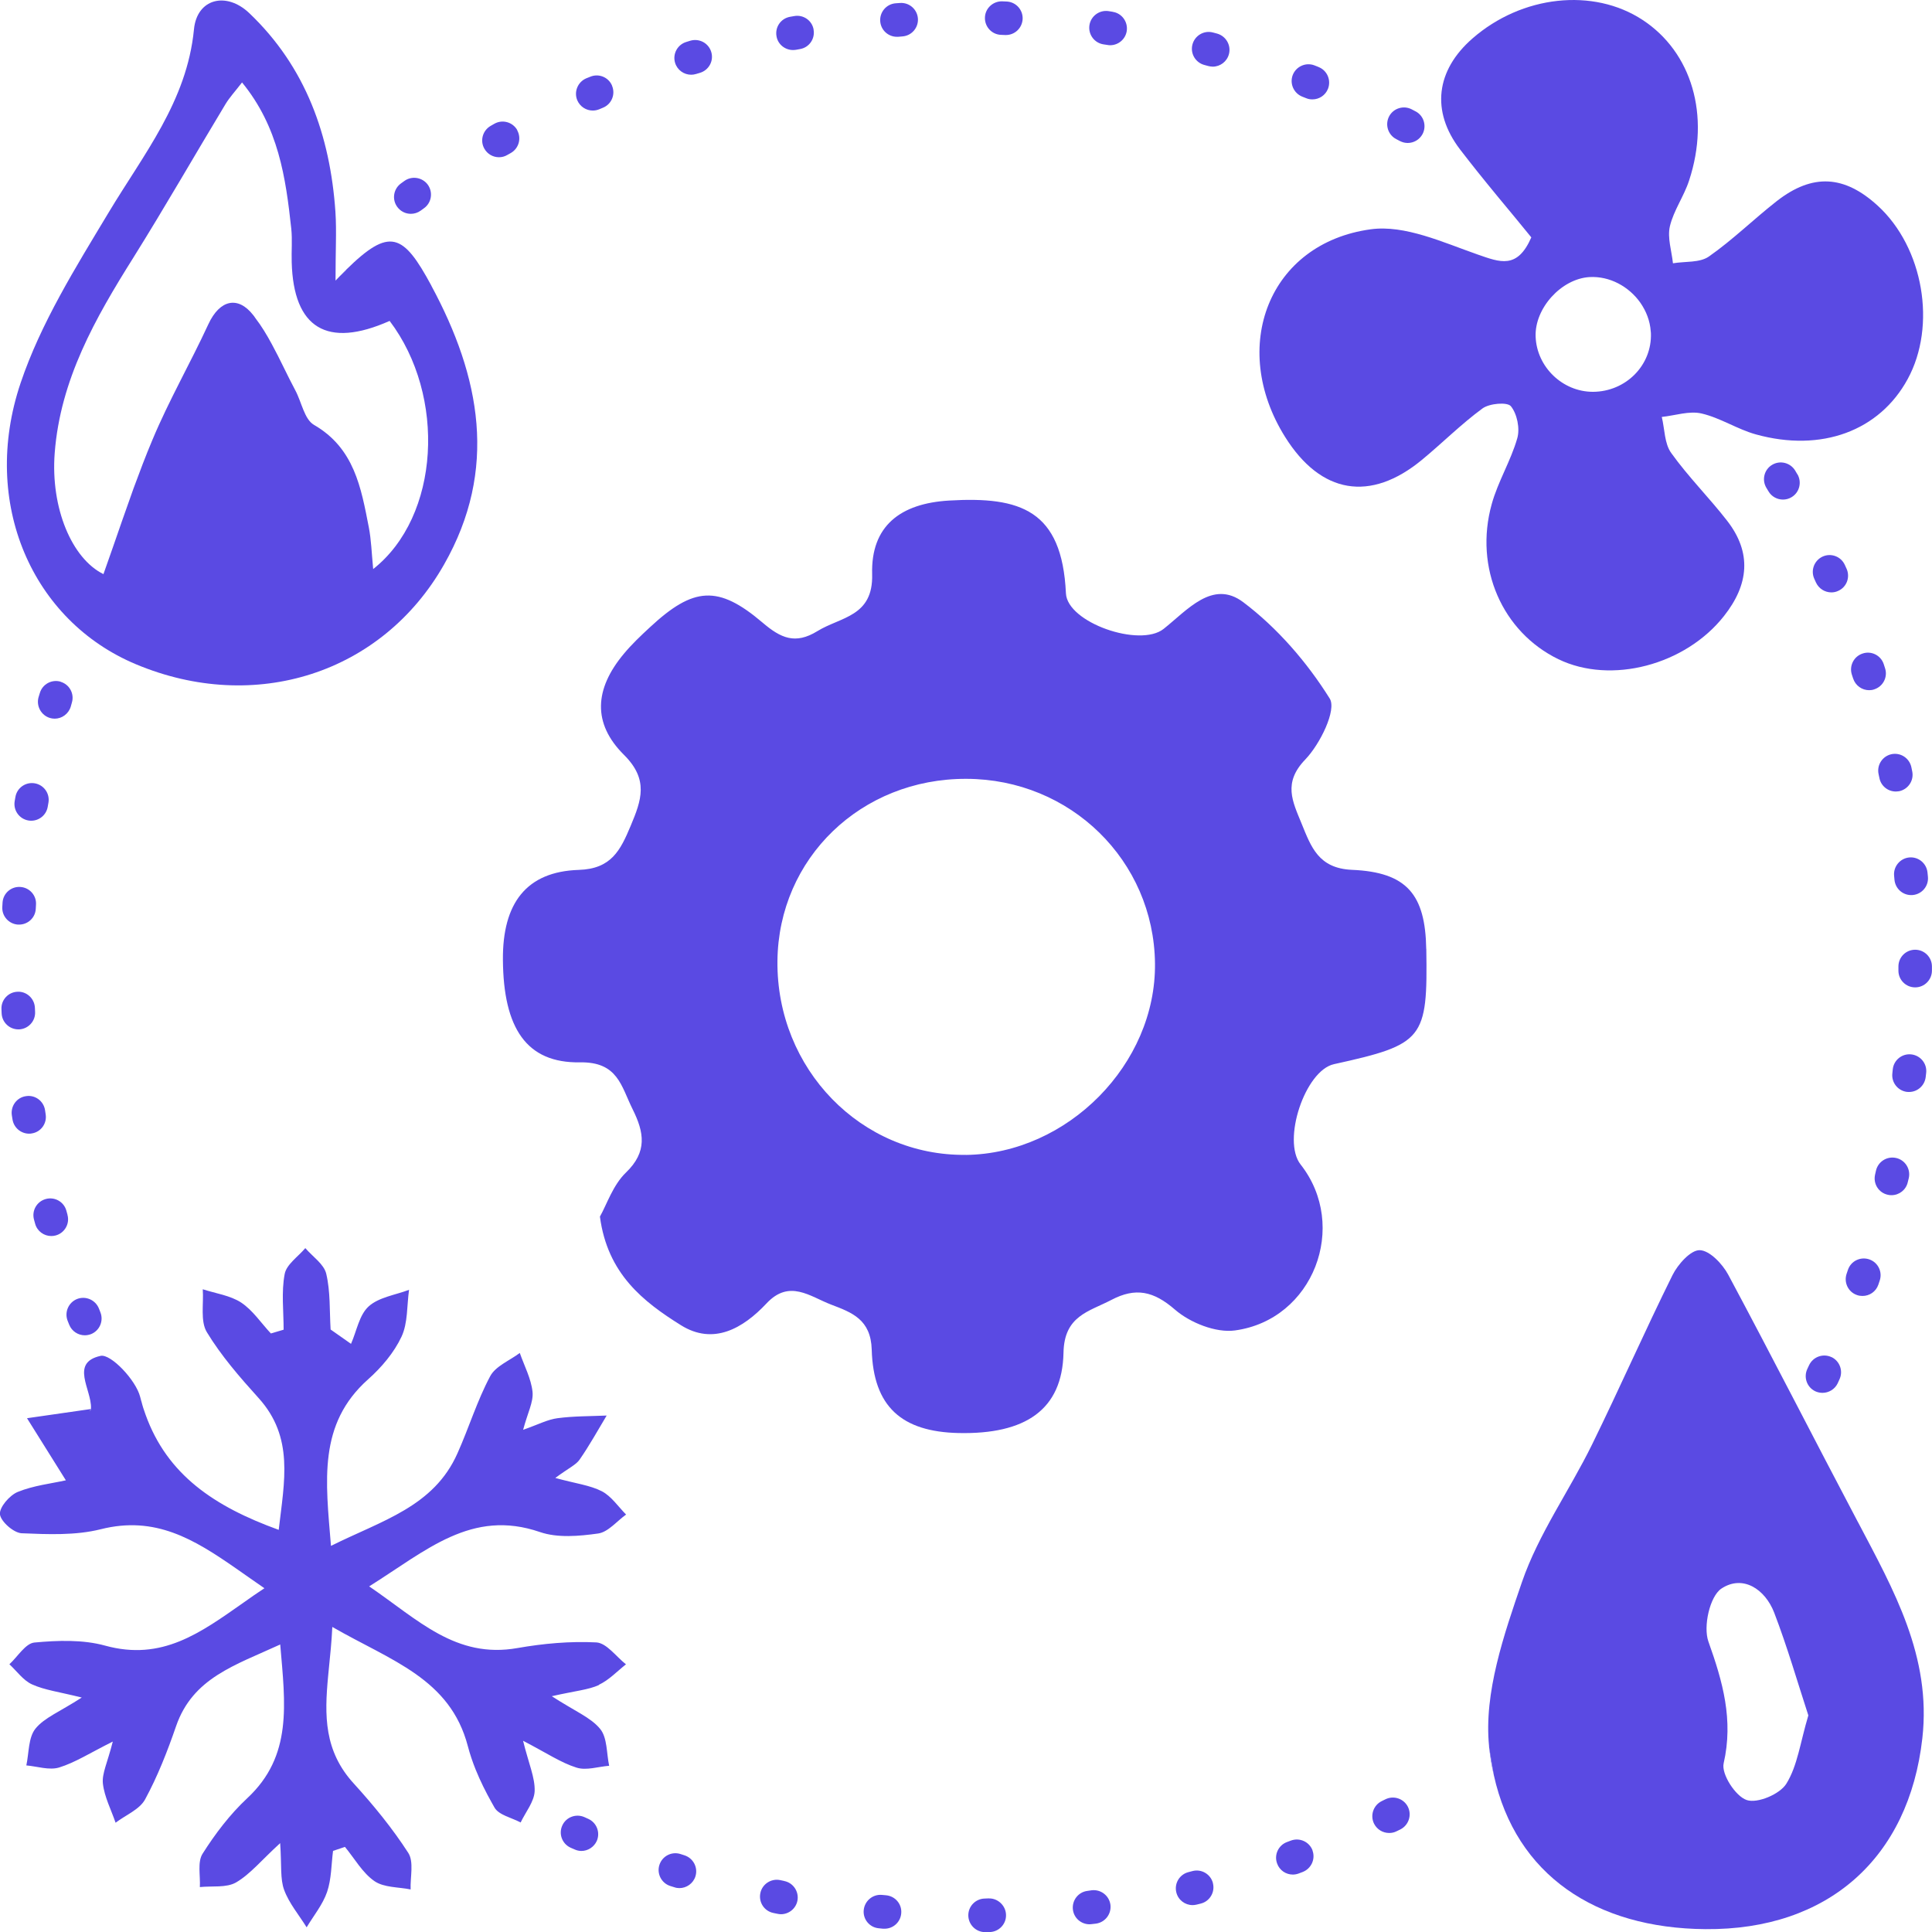
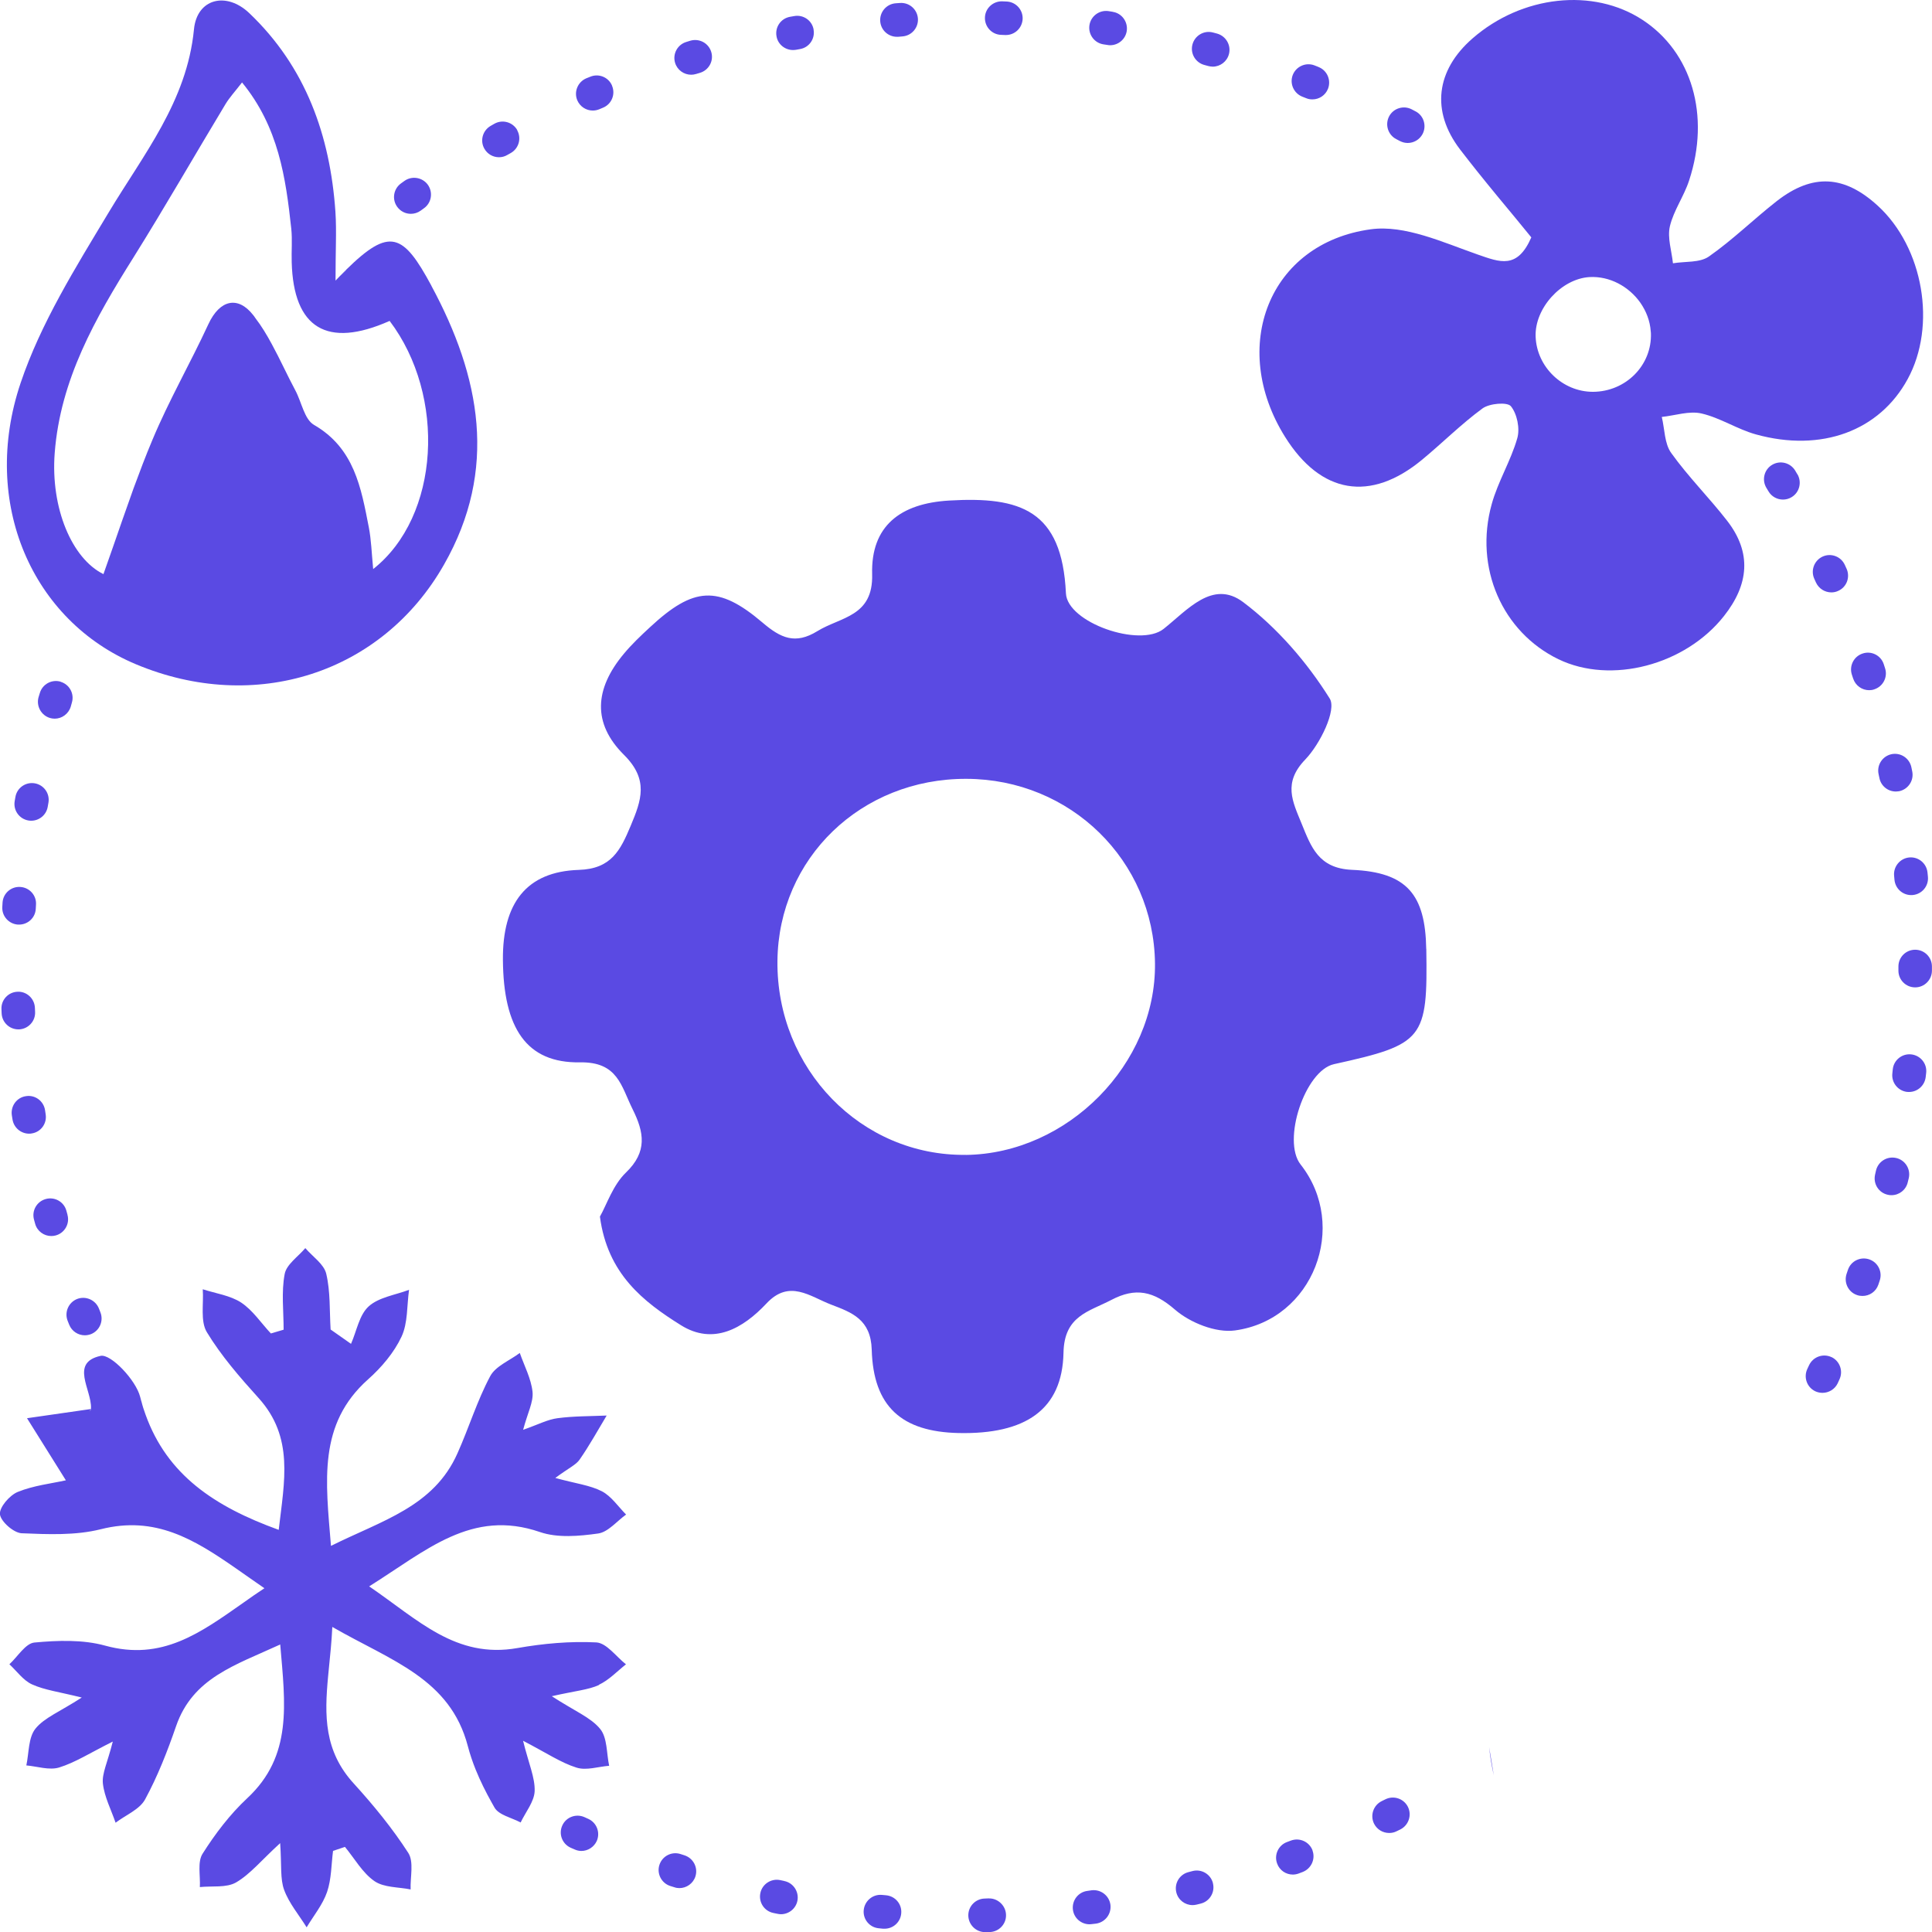
<svg xmlns="http://www.w3.org/2000/svg" id="Layer_2" data-name="Layer 2" viewBox="0 0 318.24 318.25">
  <defs>
    <style>
      .cls-1 {
        fill: #5a4ae3;
        stroke-width: 0px;
      }
    </style>
  </defs>
  <g id="Layer_1-2" data-name="Layer 1">
    <g>
      <path class="cls-1" d="m234.93,156.32c-.15-8.97-3.18-12.66-12.24-13.04-5.51-.25-6.72-3.76-8.3-7.64-1.49-3.65-3.08-6.69.61-10.53,2.43-2.52,5.21-8.17,4.03-10.05-3.73-5.97-8.64-11.65-14.26-15.88-5.03-3.77-9.2,1.33-13.11,4.42s-15.86-1.04-16.08-5.87c-.64-13.71-7.48-15.97-19.23-15.28-8.06.47-12.91,4.2-12.69,12.13.19,7.02-5.17,7.01-9.02,9.38-3.65,2.25-6.04,1.15-9.04-1.41-7.31-6.22-11.37-5.89-18.54.77-1.51,1.4-3.03,2.83-4.34,4.42-4.78,5.75-5.18,11.4.07,16.61,4.1,4.08,2.87,7.45,1.09,11.69-1.69,4.03-3.18,7.08-8.55,7.25-8.61.28-12.56,5.46-12.49,14.8.08,11.25,3.86,17.05,12.7,16.9,6.25-.1,6.77,3.92,8.66,7.71s2.49,7.01-1.11,10.46c-2.13,2.06-3.15,5.26-4.27,7.24,1.24,9.44,7.17,14.03,13.33,17.88,5.36,3.36,10.24.54,14.11-3.58,3.76-4.02,7.14-1.15,10.63.19,3.45,1.31,6.55,2.45,6.7,7.41.26,9.42,4.95,13.54,14.3,13.75,11.03.24,17.09-3.84,17.29-13.21.11-6.12,4.17-6.77,7.89-8.72,3.99-2.09,6.94-1.46,10.47,1.6,2.49,2.16,6.73,3.86,9.88,3.43,12.92-1.75,18.79-17.2,10.82-27.33-3.11-3.94.73-15.48,5.49-16.53,14.79-3.26,15.45-4.09,15.21-18.99Zm-75.82,33.91c-17.25.22-31.22-14.15-31.05-31.93.17-16.94,13.78-30.07,31.13-30.01,17.15.04,30.87,13.47,31.06,30.4.19,16.58-14.38,31.34-31.15,31.55Z" />
      <path class="cls-1" d="m309.33,33.91c-5.51-5.06-10.75-5.38-16.64-.8-3.8,2.97-7.27,6.4-11.21,9.15-1.51,1.05-3.92.77-5.91,1.11-.21-2.03-.94-4.19-.51-6.08.62-2.63,2.34-4.97,3.18-7.59,3.51-10.7.43-21.1-7.66-26.41-8.14-5.35-19.9-4.06-28.04,3.05-6,5.24-6.85,11.95-2.06,18.25.98,1.28,1.98,2.54,2.98,3.8,1.08,1.35,2.17,2.68,3.27,4.02,1.82,2.21,3.68,4.42,5.51,6.69-2.31,5.29-5.15,4.1-8.82,2.83-5.72-2-12.02-4.93-17.63-4.16-16.78,2.29-23.39,19.37-14.11,34.2,5.89,9.41,14.05,10.79,22.55,3.77,3.37-2.78,6.47-5.9,9.98-8.47,1.15-.83,4.09-1.08,4.67-.35,1.02,1.26,1.51,3.66,1.05,5.26-1.06,3.72-3.18,7.13-4.21,10.85-2.93,10.5,1.75,21.07,10.97,25.55,8.69,4.21,20.92.97,27.28-7.1,4.1-5.18,4.63-10.43.51-15.72-2.96-3.81-6.41-7.24-9.2-11.15-1.12-1.55-1.06-3.92-1.55-5.93,2.2-.23,4.52-1.04,6.55-.57,3.1.72,5.89,2.6,8.97,3.45,10.78,2.98,20.34-.58,24.98-9.11,4.81-8.8,2.6-21.68-4.92-28.56Zm-46.93,30.63c-5,.01-9.27-4.09-9.45-9.09-.18-4.67,4.23-9.53,8.87-9.81,3.33-.19,6.51,1.56,8.39,4.24.95,1.37,1.58,2.97,1.7,4.68.01.1.03.21.03.32.19,5.28-4.12,9.63-9.53,9.66Z" />
      <path class="cls-1" d="m245.29,287.78c.17,1.62.43,3.16.77,4.66l-.77-4.66Z" />
      <path class="cls-1" d="m56.11,45.36l.5-.46c.15-.14.29-.29.4-.44-.29.28-.59.58-.9.9Z" />
      <g>
        <path class="cls-1" d="m165.8.25l-.69-.03c-1.52-.05-2.82,1.13-2.87,2.65-.06,1.53,1.13,2.82,2.65,2.87l.69.03h.11c1.48,0,2.69-1.16,2.76-2.65.06-1.52-1.12-2.81-2.65-2.87Zm-17.55.24l-.7.05c-1.53.11-2.67,1.44-2.56,2.96.1,1.45,1.31,2.56,2.75,2.56h.21l.68-.06c1.52-.1,2.67-1.42,2.57-2.94-.11-1.52-1.41-2.67-2.94-2.57Zm35.03,1.45l-.69-.11c-1.51-.22-2.92.83-3.14,2.34-.22,1.51.82,2.92,2.34,3.14l.66.1c.14.03.28.04.41.04,1.35,0,2.53-.98,2.74-2.35.22-1.52-.82-2.93-2.32-3.15Zm-49.26,2.93c-.26-1.51-1.71-2.5-3.21-2.22l-.69.12c-1.51.28-2.49,1.71-2.21,3.22.23,1.33,1.41,2.25,2.71,2.25.17,0,.33-.01.51-.04l.66-.12c1.51-.26,2.5-1.71,2.22-3.21Zm66.45.66l-.68-.18c-1.46-.39-2.98.5-3.37,1.98-.39,1.48.5,2.98,1.96,3.37l.66.18c.23.05.48.1.72.1,1.22,0,2.34-.82,2.67-2.06.39-1.46-.48-2.98-1.96-3.39Zm-83.31,3.04c-.43-1.46-1.96-2.29-3.43-1.87l-.68.21c-1.46.44-2.29,1.98-1.85,3.44.36,1.19,1.46,1.96,2.65,1.96.26,0,.53-.04.8-.12l.64-.19c1.46-.43,2.31-1.96,1.87-3.43Zm100.02,2.46l-.66-.26c-1.42-.55-3.03.17-3.58,1.59-.54,1.42.17,3.01,1.59,3.57l.64.25c.33.14.66.19,1.01.19,1.11,0,2.14-.66,2.57-1.75.55-1.42-.14-3.03-1.56-3.58Zm-116.36,3.08c-.59-1.41-2.21-2.06-3.62-1.46l-.65.26c-1.4.61-2.05,2.24-1.45,3.63.46,1.05,1.48,1.67,2.54,1.67.37,0,.73-.07,1.09-.22l.62-.26c1.41-.59,2.06-2.21,1.46-3.62Zm132.34,4.23l-.62-.33c-1.35-.7-3.03-.18-3.73,1.17s-.18,3.03,1.17,3.73l.61.32c.41.21.84.32,1.29.32.99,0,1.95-.54,2.45-1.48.7-1.35.19-3.03-1.16-3.73Zm-147.95,3.1c-.75-1.33-2.43-1.81-3.77-1.06l-.61.35c-1.33.76-1.8,2.45-1.04,3.77.51.9,1.44,1.4,2.4,1.4.46,0,.93-.11,1.35-.36l.59-.33c1.33-.75,1.8-2.43,1.06-3.76Zm-14.73,9c-.9-1.24-2.63-1.52-3.86-.64l-.57.41c-1.24.9-1.52,2.63-.62,3.86.54.75,1.38,1.15,2.24,1.15.57,0,1.13-.17,1.62-.52l.55-.4c1.24-.88,1.52-2.61.64-3.86Zm-14.36,14.94l.5-.46c.15-.14.29-.29.4-.44-.29.28-.59.58-.9.9Zm239.94,32.74l-.36-.61c-.79-1.3-2.49-1.73-3.8-.94-1.3.77-1.73,2.47-.94,3.79l.35.58c.51.87,1.44,1.35,2.38,1.35.48,0,.97-.12,1.41-.39,1.31-.77,1.74-2.47.97-3.79Zm8.11,15.57l-.29-.64c-.64-1.4-2.28-2-3.66-1.37-1.38.64-2,2.27-1.37,3.66l.28.62c.47,1.01,1.48,1.62,2.53,1.62.37,0,.76-.07,1.13-.25,1.4-.62,2-2.25,1.38-3.65Zm6.34,16.39l-.22-.68c-.47-1.45-2.05-2.24-3.48-1.75-1.45.47-2.24,2.03-1.77,3.48l.21.64c.39,1.17,1.46,1.92,2.64,1.92.28,0,.57-.04.84-.14,1.45-.47,2.25-2.02,1.78-3.47Zm-300.52,2.21c-1.46-.43-3,.4-3.43,1.87l-.21.68c-.41,1.46.43,3,1.89,3.43.25.07.51.11.77.11,1.19,0,2.29-.79,2.65-2l.18-.65c.44-1.46-.4-3-1.87-3.43Zm304.99,14.76l-.14-.68c-.32-1.49-1.77-2.45-3.27-2.14-1.49.32-2.45,1.78-2.13,3.28l.14.66c.26,1.31,1.41,2.21,2.69,2.21.19,0,.37-.03.57-.05,1.49-.32,2.46-1.78,2.14-3.28Zm-309.25,1.98c-1.49-.26-2.93.73-3.19,2.24l-.12.69c-.26,1.51.75,2.93,2.25,3.19.15.03.32.04.47.04,1.33,0,2.49-.95,2.72-2.29l.12-.68c.26-1.51-.75-2.93-2.25-3.19Zm311.77,14.7c-.15-1.52-1.49-2.63-3.01-2.49-1.52.15-2.64,1.51-2.49,3.03l.06.66c.14,1.44,1.34,2.51,2.75,2.51.1,0,.18,0,.26-.01,1.52-.14,2.64-1.48,2.5-3l-.07-.7ZM3.36,146.1c-1.53-.11-2.85,1.05-2.94,2.58l-.04.69c-.1,1.52,1.06,2.83,2.58,2.93h.18c1.45,0,2.67-1.12,2.75-2.58l.04-.69c.11-1.52-1.05-2.83-2.57-2.93Zm312.11,10.34c-1.53,0-2.76,1.23-2.76,2.76v.68c-.01,1.52,1.23,2.76,2.75,2.76h.01c1.52,0,2.75-1.23,2.76-2.75v-.69c0-1.53-1.24-2.76-2.76-2.76ZM5.75,166c-.07-1.53-1.37-2.72-2.87-2.64-1.53.06-2.71,1.35-2.64,2.87l.03.7c.07,1.48,1.29,2.63,2.76,2.63h.12c1.52-.07,2.71-1.37,2.63-2.89l-.03-.68Zm309.08,7.68c-1.52-.17-2.89.93-3.05,2.45l-.07.66c-.18,1.52.91,2.89,2.42,3.07.11.01.22.01.33.01,1.38,0,2.57-1.04,2.74-2.45l.08-.7c.17-1.52-.94-2.87-2.45-3.04ZM7.52,183.53l-.1-.66c-.23-1.51-1.64-2.56-3.15-2.31-1.52.22-2.54,1.63-2.32,3.15l.11.69c.22,1.37,1.4,2.34,2.74,2.34.14,0,.29-.01.43-.04,1.52-.23,2.54-1.66,2.29-3.16Zm304.79,7.21c-1.49-.33-2.97.61-3.3,2.1l-.15.66c-.33,1.49.59,2.97,2.09,3.3.21.06.41.07.62.07,1.26,0,2.39-.86,2.68-2.14l.17-.69c.33-1.49-.61-2.97-2.1-3.3ZM11.12,200.1l-.18-.65c-.39-1.48-1.91-2.35-3.39-1.95s-2.35,1.91-1.95,3.39l.19.69c.33,1.22,1.45,2.02,2.65,2.02.25,0,.5-.03.75-.1,1.46-.4,2.34-1.93,1.92-3.4Zm296.8,7.35c-1.45-.5-3.03.26-3.52,1.7l-.22.65c-.5,1.45.26,3.03,1.7,3.52.3.11.61.15.91.15,1.15,0,2.21-.7,2.61-1.85l.22-.66c.5-1.44-.26-3.01-1.7-3.51Zm-291.38,8.72l-.25-.64c-.57-1.41-2.17-2.11-3.59-1.56-1.42.57-2.11,2.17-1.56,3.59l.26.65c.44,1.09,1.48,1.74,2.57,1.74.35,0,.69-.07,1.02-.19,1.42-.57,2.11-2.18,1.55-3.59Zm285.15,7.38c-1.38-.65-3.03-.07-3.69,1.31l-.29.62c-.66,1.38-.08,3.03,1.3,3.69.39.18.79.26,1.19.26,1.04,0,2.02-.58,2.5-1.56l.29-.64c.66-1.38.07-3.03-1.3-3.69Zm-69.78,74.07c-.69-1.37-2.36-1.91-3.72-1.23l-.61.3c-1.37.69-1.92,2.35-1.24,3.72.5.97,1.46,1.52,2.49,1.52.41,0,.83-.08,1.23-.29l.62-.3c1.35-.69,1.91-2.35,1.23-3.72Zm-135.02,1.98l-.62-.28c-1.4-.62-3.03,0-3.65,1.38-.64,1.4-.01,3.03,1.38,3.66l.65.28c.36.17.75.25,1.12.25,1.05,0,2.06-.62,2.53-1.64.61-1.4-.01-3.03-1.41-3.65Zm119.32,5.21c-.54-1.44-2.13-2.16-3.57-1.63l-.64.24c-1.42.52-2.17,2.11-1.63,3.55.4,1.12,1.46,1.81,2.58,1.81.32,0,.65-.06.95-.17l.66-.25c1.42-.54,2.16-2.13,1.63-3.55Zm-103.46.8l-.65-.21c-1.46-.47-3.01.33-3.48,1.78-.47,1.45.33,3.01,1.78,3.48l.68.21c.28.1.55.14.83.14,1.17,0,2.27-.76,2.64-1.93.46-1.45-.35-3-1.8-3.47Zm87.05,4.59c-.37-1.48-1.88-2.38-3.36-2l-.65.17c-1.48.36-2.39,1.85-2.03,3.33.3,1.27,1.44,2.11,2.68,2.11.22,0,.44-.03.66-.08l.69-.17c1.48-.37,2.38-1.88,2-3.36Zm-70.64-.37l-.66-.14c-1.49-.3-2.96.66-3.26,2.16-.3,1.51.66,2.96,2.17,3.26l.69.14c.18.04.36.06.54.06,1.29,0,2.45-.91,2.71-2.22.29-1.51-.69-2.96-2.18-3.25Zm53.75,3.92c-.21-1.51-1.59-2.57-3.11-2.38l-.68.1c-1.52.19-2.58,1.58-2.39,3.1.18,1.4,1.37,2.4,2.75,2.4.11,0,.23-.01.35-.03l.7-.08c1.51-.21,2.57-1.59,2.38-3.11Zm-36.96-1.56l-.68-.06c-1.52-.14-2.86,1-3,2.52-.14,1.52.99,2.86,2.51,2.98l.69.07h.23c1.42,0,2.63-1.08,2.75-2.53.14-1.52-.99-2.85-2.51-2.98Zm16.95.51l-.69.03c-1.52.03-2.74,1.28-2.71,2.82.04,1.51,1.27,2.71,2.76,2.71.03,0,.04,0,.07-.01h.69c1.52-.04,2.74-1.31,2.69-2.83-.03-1.53-1.35-2.75-2.82-2.71Z" />
        <path class="cls-1" d="m71.06,47.06c-4.66-8.64-6.87-9.67-14.04-2.63,0,0-.01.01-.01.03-.11.15-.25.3-.4.44l-.5.46s-.06.04-.08.07c-.25.26-.5.51-.76.79v-.35c0-2.22.04-4.08.06-5.73.03-1.93.03-3.61-.08-5.26-.87-12.55-4.88-23.85-14.18-32.71-3.81-3.63-8.64-2.39-9.12,2.67-1.16,11.88-8.33,20.6-14.09,30.22-5.42,9.02-11.15,18.18-14.47,28.04-6.66,19.79,1.95,39.19,19.01,46.32,19.58,8.21,40.53,1.55,50.75-16.44,8.91-15.64,6-30.9-2.09-45.9Zm-9.59,46.68c-.26-2.71-.32-4.84-.72-6.89-1.27-6.52-2.39-13.03-9.04-16.87-1.59-.93-2.03-3.77-3.07-5.69-1.33-2.49-2.5-5.1-3.86-7.59-.82-1.52-1.69-2.98-2.74-4.34-.1-.17-.22-.32-.35-.48-2.47-3.15-5.47-2.57-7.37,1.53-2.96,6.41-6.51,12.56-9.22,19.06-1.11,2.63-2.11,5.29-3.1,7.97-.62,1.73-1.23,3.45-1.84,5.2-1.04,2.98-2.06,5.97-3.12,8.93-5.21-2.57-8.72-10.89-8.03-19.94.93-12.12,6.69-22.21,12.95-32.18,5.22-8.35,10.11-16.89,15.19-25.31.66-1.09,1.56-2.06,2.72-3.56,6.02,7.35,7.2,15.7,8.11,24.1.19,1.82.01,3.68.07,5.51.29,10.83,5.79,14.27,16.13,9.67,9.34,12.33,8.32,32.21-2.74,40.9Z" />
        <path class="cls-1" d="m98.67,277.55c-1.74.8-3.8.95-7.78,1.85,3.8,2.47,6.43,3.5,7.97,5.39,1.19,1.45,1.04,4.01,1.48,6.07-1.81.14-3.77.82-5.38.3-2.54-.79-4.84-2.36-8.8-4.42.94,3.8,1.98,6.07,1.91,8.29-.07,1.74-1.49,3.45-2.31,5.17-1.48-.79-3.59-1.22-4.3-2.45-.15-.26-.3-.54-.46-.82-.98-1.74-1.88-3.55-2.64-5.42-.51-1.27-.95-2.56-1.29-3.86-2.92-11.18-12.63-14.07-22.33-19.66-.06,1.2-.14,2.39-.25,3.57-.14,1.55-.3,3.05-.44,4.53-.61,6.48-.69,12.33,4.24,17.71,3.25,3.57,6.34,7.35,8.95,11.39.97,1.48.32,3.99.4,6.04-2.02-.41-4.39-.29-5.96-1.37-1.98-1.37-3.27-3.72-4.86-5.64-.65.22-1.31.44-1.96.66-.29,2.27-.26,4.64-.98,6.76-.72,2.09-2.21,3.9-3.37,5.83-1.27-2.05-2.89-3.95-3.7-6.15-.68-1.82-.4-4.01-.66-7.72-3.1,2.83-4.92,5.11-7.27,6.48-1.6.91-3.94.55-5.96.76.11-1.87-.43-4.13.46-5.51,2.07-3.27,4.5-6.47,7.34-9.12,7.5-6.98,6.27-15.5,5.44-25.33-7.45,3.43-14.41,5.49-17.16,13.47-1.42,4.12-3.03,8.24-5.1,12.05-.91,1.67-3.21,2.58-4.86,3.84-.73-2.14-1.84-4.24-2.09-6.45-.18-1.66.75-3.43,1.63-6.92-3.81,1.91-6.22,3.47-8.86,4.28-1.62.48-3.58-.19-5.38-.35.44-2.05.32-4.57,1.49-6.04,1.46-1.82,4.01-2.79,7.64-5.14-3.77-.94-6.12-1.23-8.18-2.16-1.45-.65-2.51-2.18-3.74-3.32,1.37-1.26,2.65-3.44,4.12-3.58,3.86-.36,7.99-.5,11.65.51,9.38,2.58,15.7-2.11,22.87-7.14,1.06-.76,2.16-1.52,3.27-2.25h0s.07-.04.1-.07c-.03-.01-.04-.03-.07-.04h0c-1.59-1.09-3.12-2.18-4.63-3.23-6.9-4.79-13.29-8.71-22.27-6.44-4.16,1.04-8.69.84-13.03.66-1.31-.07-3.41-1.91-3.57-3.12-.12-1.15,1.6-3.15,2.94-3.69,2.61-1.06,5.53-1.38,7.92-1.91-2.38-3.8-4.38-7.01-6.4-10.23,3.27-.47,6.56-.94,10.5-1.51-.32.65.03.26.04-.14.11-3.08-3.5-7.5,1.58-8.62,1.67-.37,5.82,3.98,6.52,6.76.06.25.12.48.19.72h.01c.19.77.43,1.51.69,2.21h0c3.57,9.92,11.33,15.13,21.93,18.97.93-8.03,2.54-15.24-3.32-21.72-3.08-3.41-6.15-6.94-8.51-10.83-1.11-1.82-.51-4.68-.68-7.08,2.13.69,4.5,1.01,6.31,2.18,1.92,1.27,3.29,3.37,4.91,5.1.7-.21,1.41-.41,2.1-.62,0-3.07-.39-6.2.17-9.16.29-1.59,2.21-2.86,3.4-4.28,1.2,1.4,3.08,2.64,3.45,4.23.7,2.96.53,6.11.72,9.18,1.12.79,2.24,1.58,3.36,2.36.93-2.1,1.35-4.75,2.9-6.16,1.67-1.52,4.39-1.88,6.66-2.74-.37,2.6-.18,5.46-1.24,7.72-1.24,2.64-3.3,5.07-5.51,7.03-8.28,7.39-6.99,16.69-6.11,27.43,8.44-4.21,16.93-6.44,20.84-15.26,1.88-4.2,3.23-8.65,5.38-12.68.88-1.67,3.21-2.58,4.88-3.84.75,2.14,1.87,4.23,2.1,6.41.17,1.66-.8,3.43-1.55,6.25,2.49-.87,4.03-1.7,5.65-1.91,2.68-.36,5.42-.32,8.11-.44-1.46,2.43-2.83,4.92-4.45,7.25-.59.87-1.74,1.35-4.01,3.03,3.39.93,5.72,1.19,7.68,2.2,1.56.82,2.67,2.51,3.98,3.83-1.53,1.09-2.96,2.89-4.6,3.12-3.15.44-6.69.76-9.59-.24-11.26-3.87-18.7,3.04-28.13,8.95,8.07,5.5,14.26,11.95,24.42,10.16,4.27-.75,8.69-1.15,13-.93,1.69.1,3.26,2.34,4.88,3.61-1.46,1.15-2.81,2.6-4.46,3.37Z" />
-         <path class="cls-1" d="m306.04,250.72c-7.16-13.56-14.12-27.22-21.36-40.74-.95-1.78-3.07-4.01-4.7-4.05-1.49-.04-3.61,2.34-4.49,4.12-4.57,9.22-8.71,18.65-13.24,27.88-3.74,7.63-8.82,14.73-11.55,22.66-2.98,8.68-6.3,18.28-5.42,27.04v.14s.79,4.66.79,4.66c3.63,16.4,16.75,25.2,34.86,25.34,20.17.17,33.5-11.69,35.72-31.45,1.52-13.46-4.73-24.43-10.61-35.61Zm-11.79,43.09c-1.06,1.73-4.78,3.3-6.54,2.69-1.84-.62-4.2-4.28-3.79-6.04,1.64-7.17-.15-13.45-2.51-20.06-.88-2.47.22-7.43,2.13-8.72,3.51-2.34,7.2.05,8.71,3.97,2.18,5.68,3.87,11.55,5.62,16.91-1.34,4.48-1.78,8.29-3.62,11.25Z" />
      </g>
    </g>
  </g>
</svg>